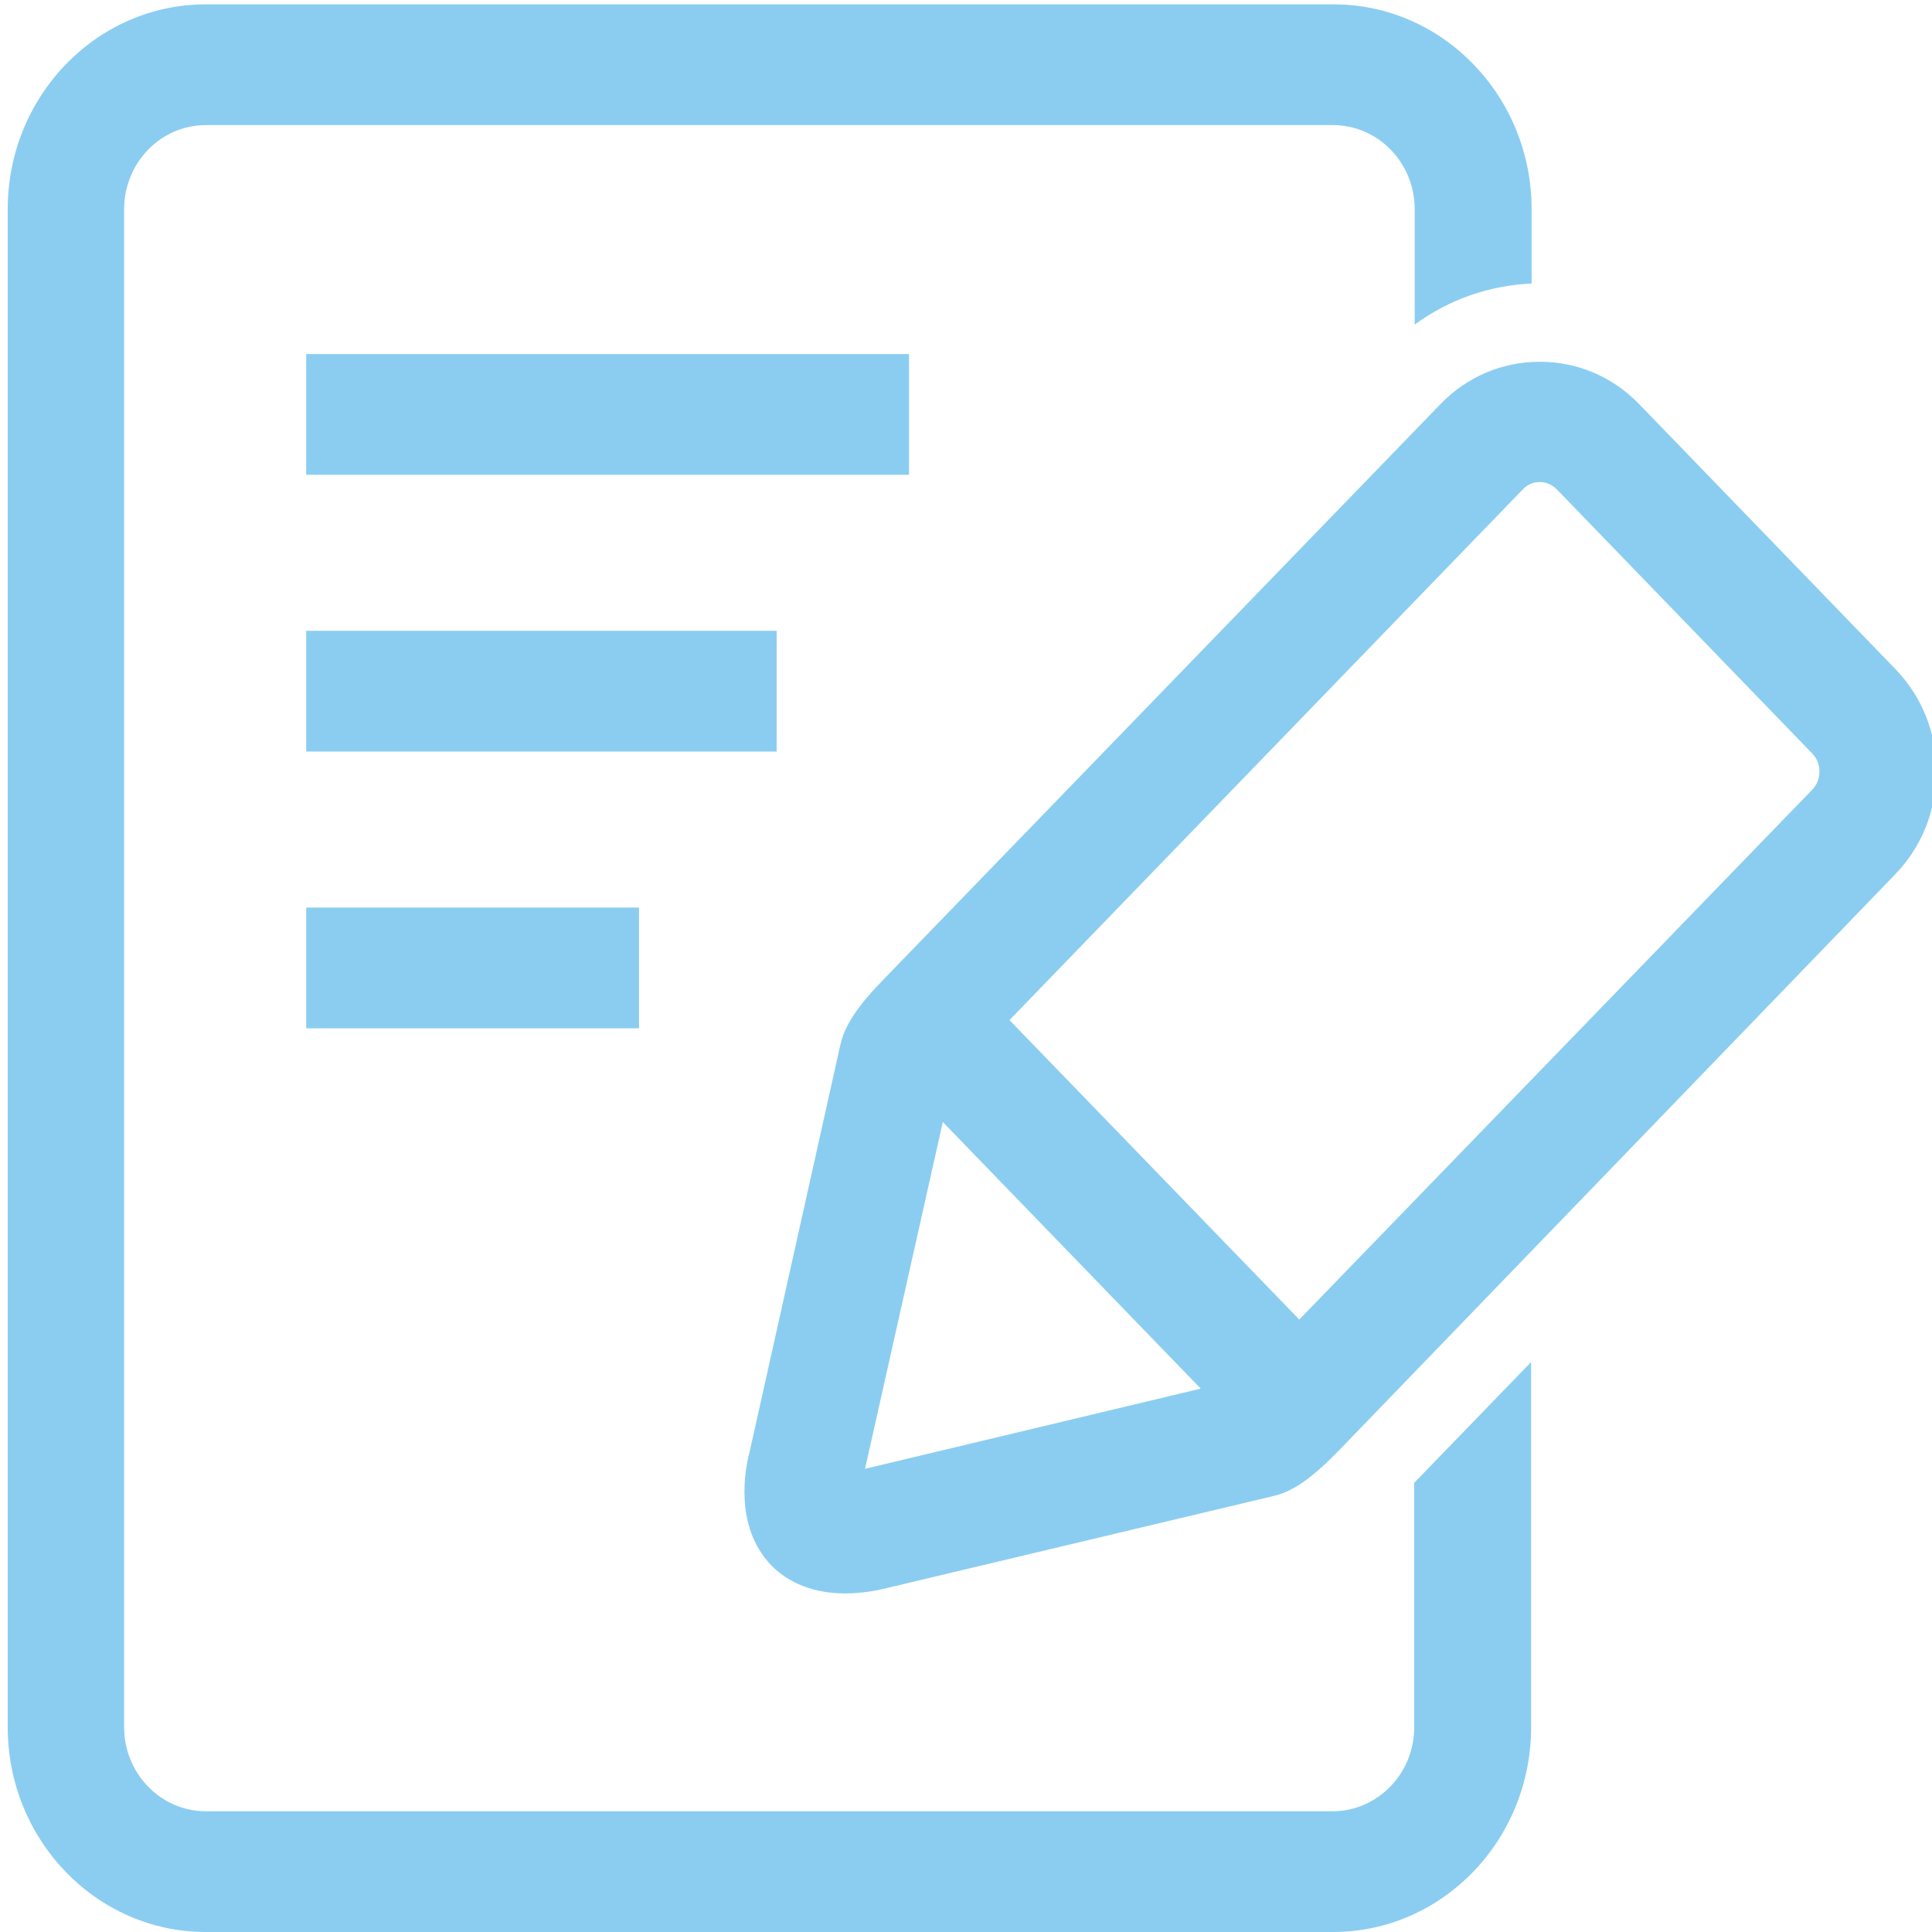
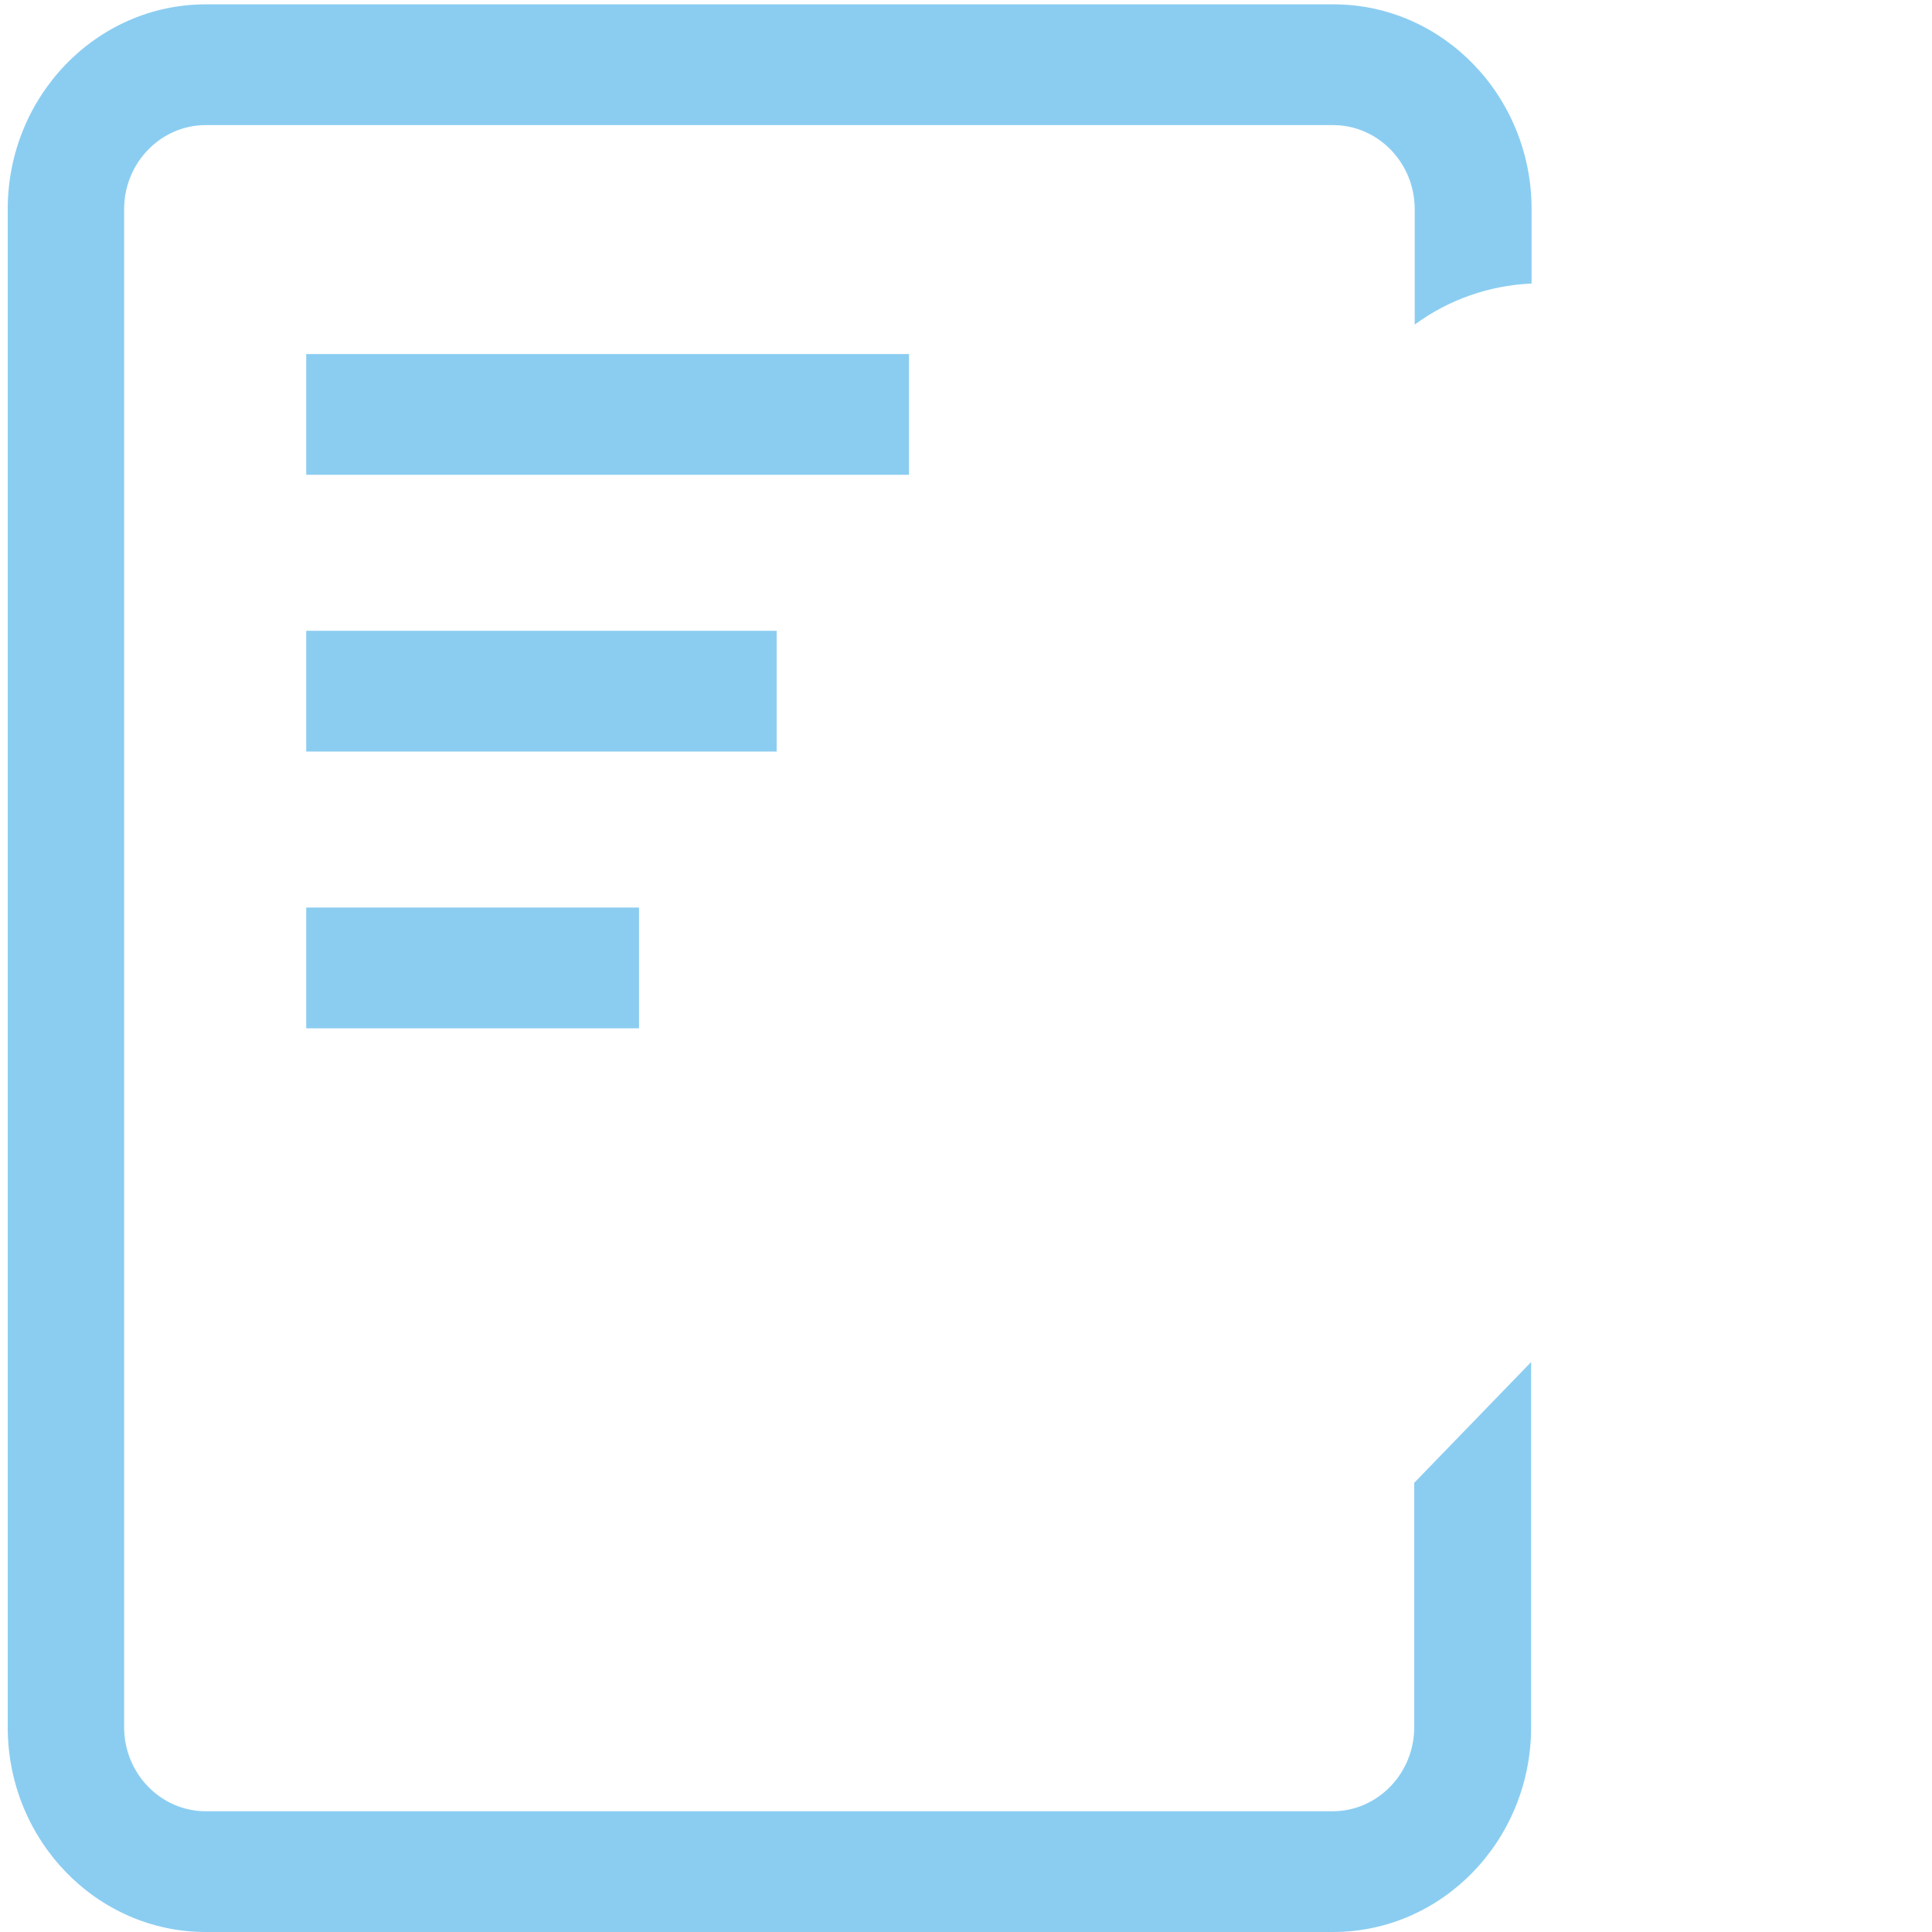
<svg xmlns="http://www.w3.org/2000/svg" version="1.0" id="Layer_1" x="0px" y="0px" viewBox="0 0 40 40" style="enable-background:new 0 0 40 40;" xml:space="preserve">
  <style type="text/css">
	.st0{fill:#8BCDF1;}
</style>
  <g>
    <g>
      <g>
        <rect x="6.34" y="7.33" class="st0" width="12.48" height="2.5" />
      </g>
    </g>
    <g>
      <g>
        <rect x="6.34" y="13.06" class="st0" width="9.74" height="2.5" />
      </g>
    </g>
    <g>
      <g>
        <rect x="6.34" y="18.79" class="st0" width="6.89" height="2.5" />
      </g>
    </g>
    <g>
      <g>
        <path class="st0" d="M29.28,35.76c0,0.96-0.76,1.74-1.69,1.74H4.26c-0.93,0-1.69-0.78-1.69-1.74V4.33c0-0.96,0.76-1.74,1.69-1.74     H27.6c0.93,0,1.69,0.78,1.69,1.74v2.39c0.71-0.52,1.54-0.81,2.42-0.85V4.33c0-2.34-1.84-4.24-4.1-4.24H4.26     c-2.26,0-4.1,1.9-4.1,4.24v31.43C0.16,38.1,2,40,4.26,40H27.6c2.26,0,4.1-1.9,4.1-4.24V28.2l-2.42,2.5V35.76z" />
      </g>
    </g>
    <g>
      <g>
-         <path class="st0" d="M39.24,13.85l-5.3-5.48c-0.55-0.57-1.28-0.88-2.06-0.88s-1.51,0.31-2.06,0.88L18.33,20.24     c-0.57,0.58-0.85,0.99-0.94,1.43l-1.87,8.39c-0.09,0.33-0.33,1.53,0.44,2.34c0.26,0.27,0.74,0.59,1.54,0.59     c0.37,0,0.68-0.07,0.73-0.08l8.15-1.94c0.41-0.1,0.8-0.38,1.38-0.98L39.24,18.1c0.55-0.57,0.85-1.32,0.85-2.13     S39.79,14.42,39.24,13.85z M19.52,23.23l5.34,5.52l-6.95,1.66L19.52,23.23z M37.53,16.34L26.9,27.32l-6-6.2l10.63-10.99     c0.12-0.13,0.27-0.15,0.35-0.15c0.08,0,0.22,0.02,0.35,0.15l5.3,5.48c0.12,0.13,0.14,0.28,0.14,0.36     C37.67,16.06,37.65,16.21,37.53,16.34z" />
-       </g>
+         </g>
    </g>
  </g>
</svg>